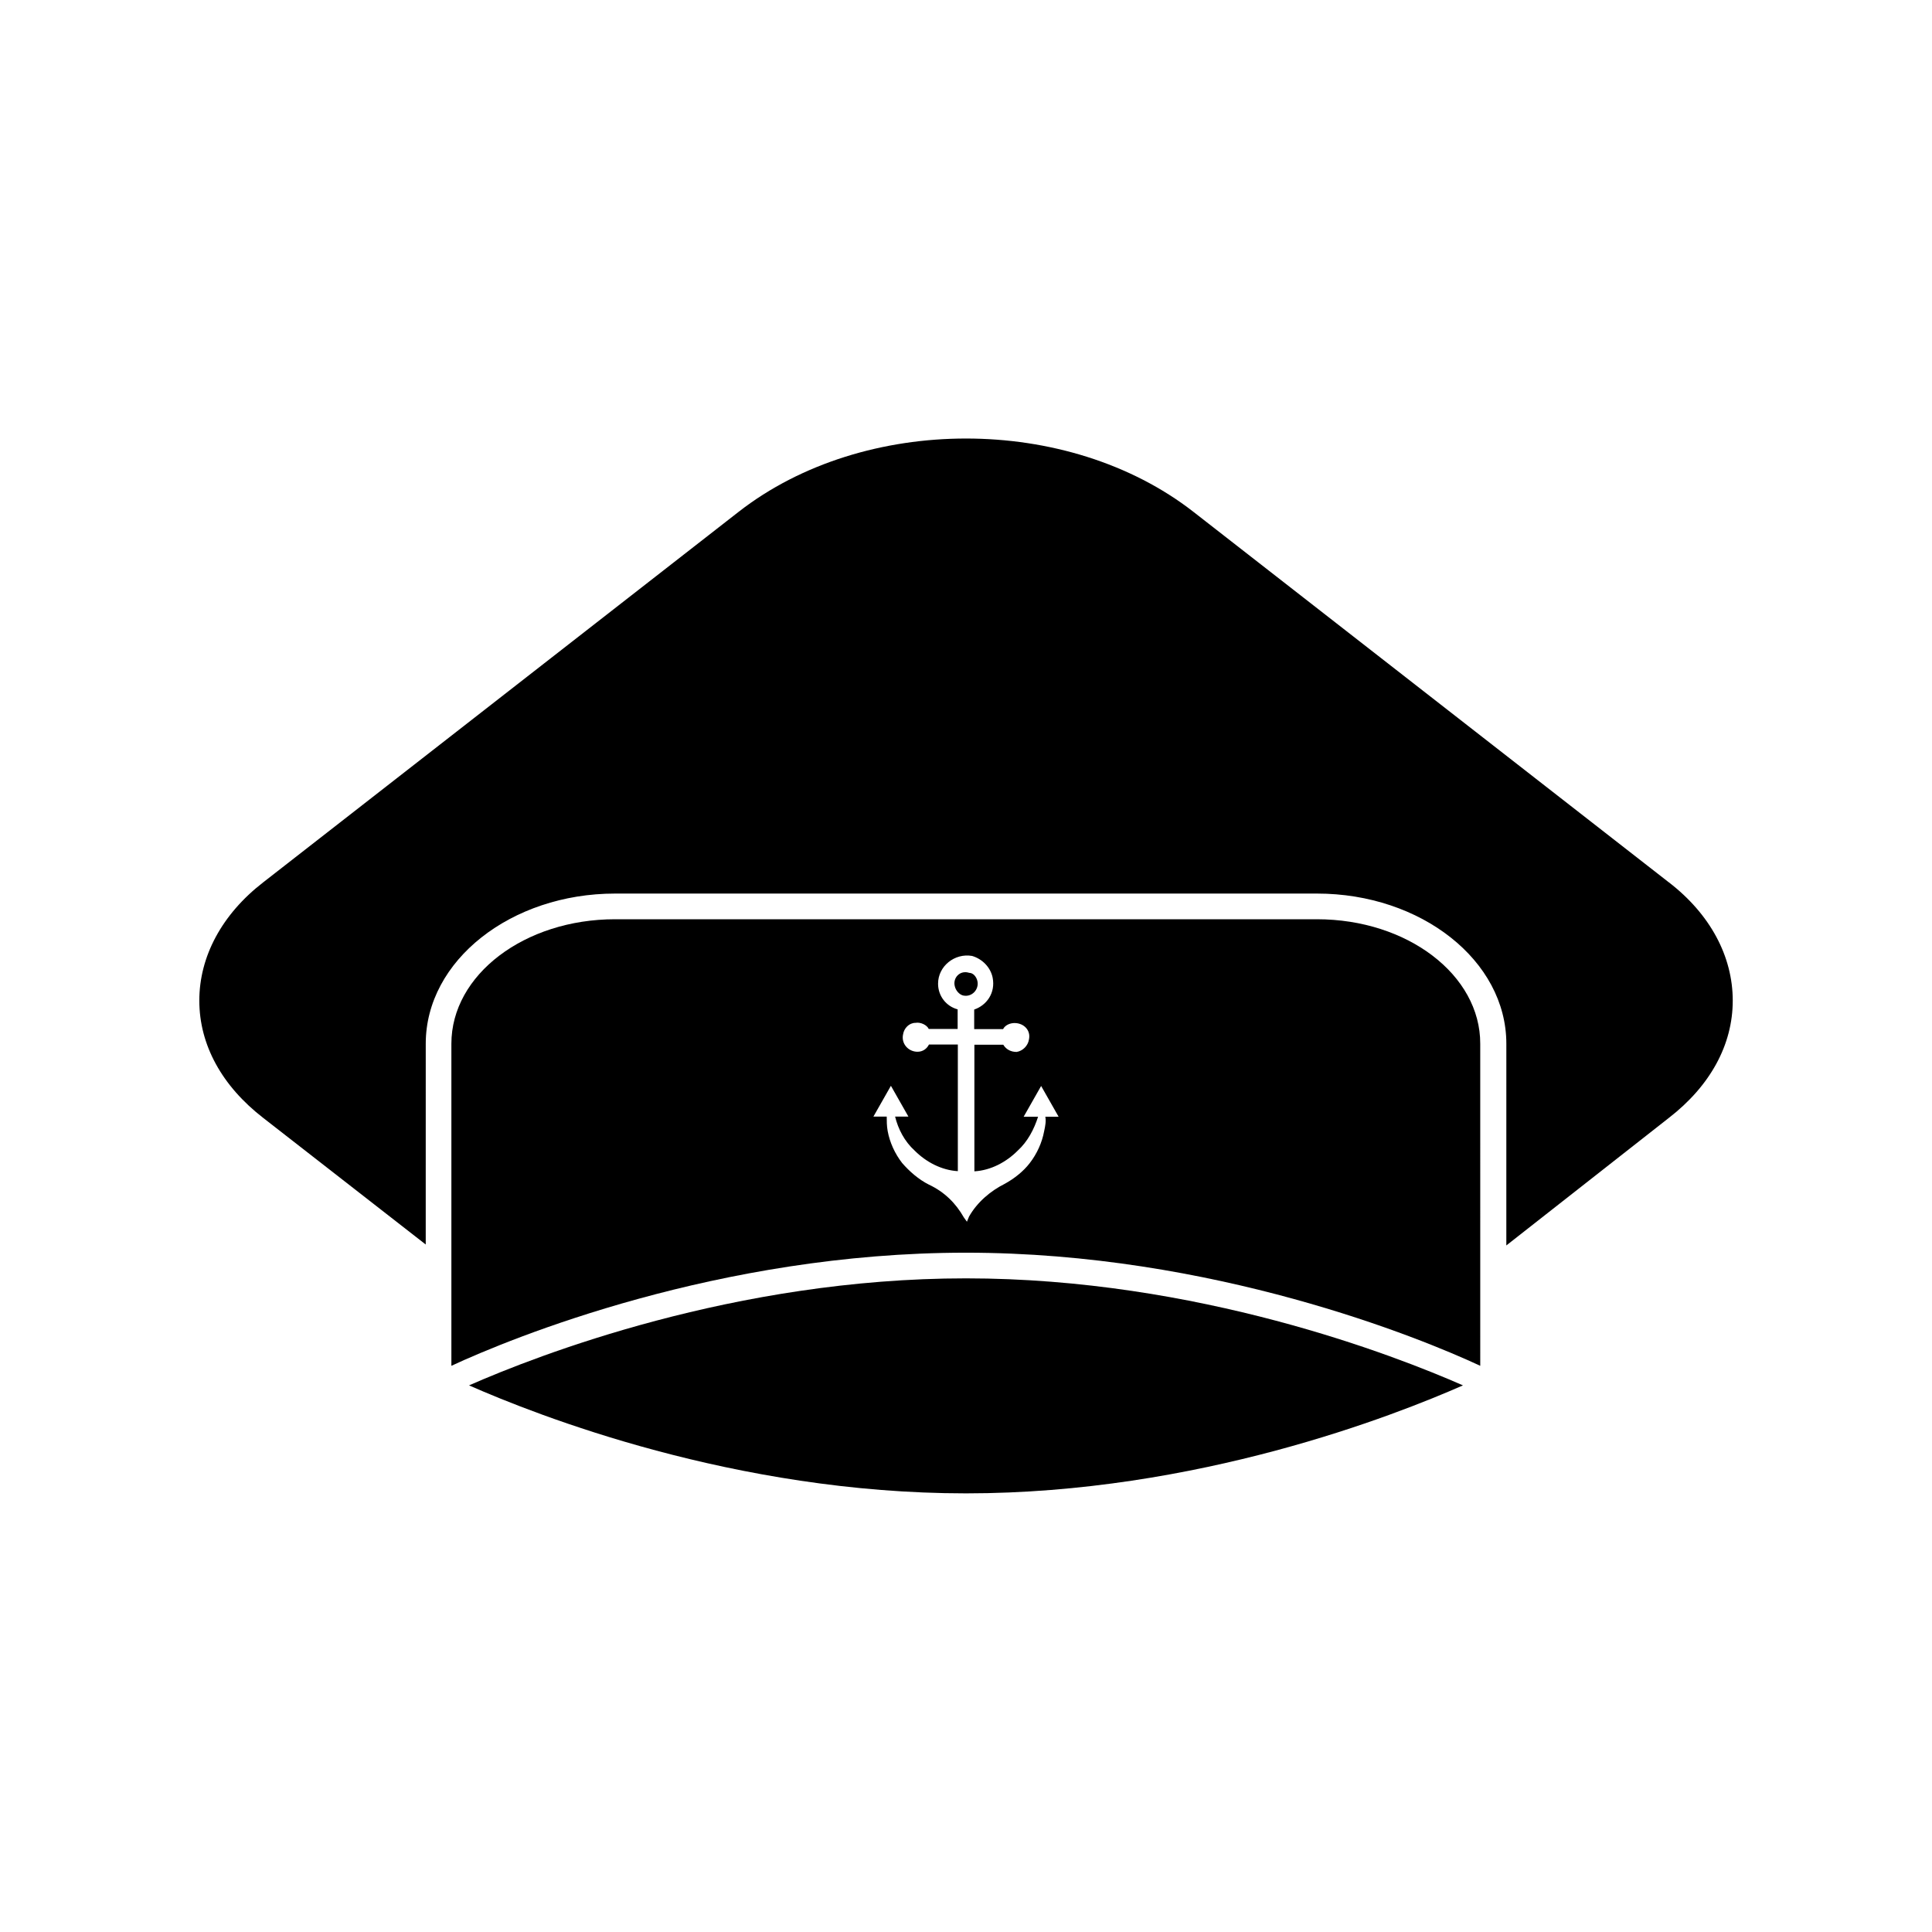
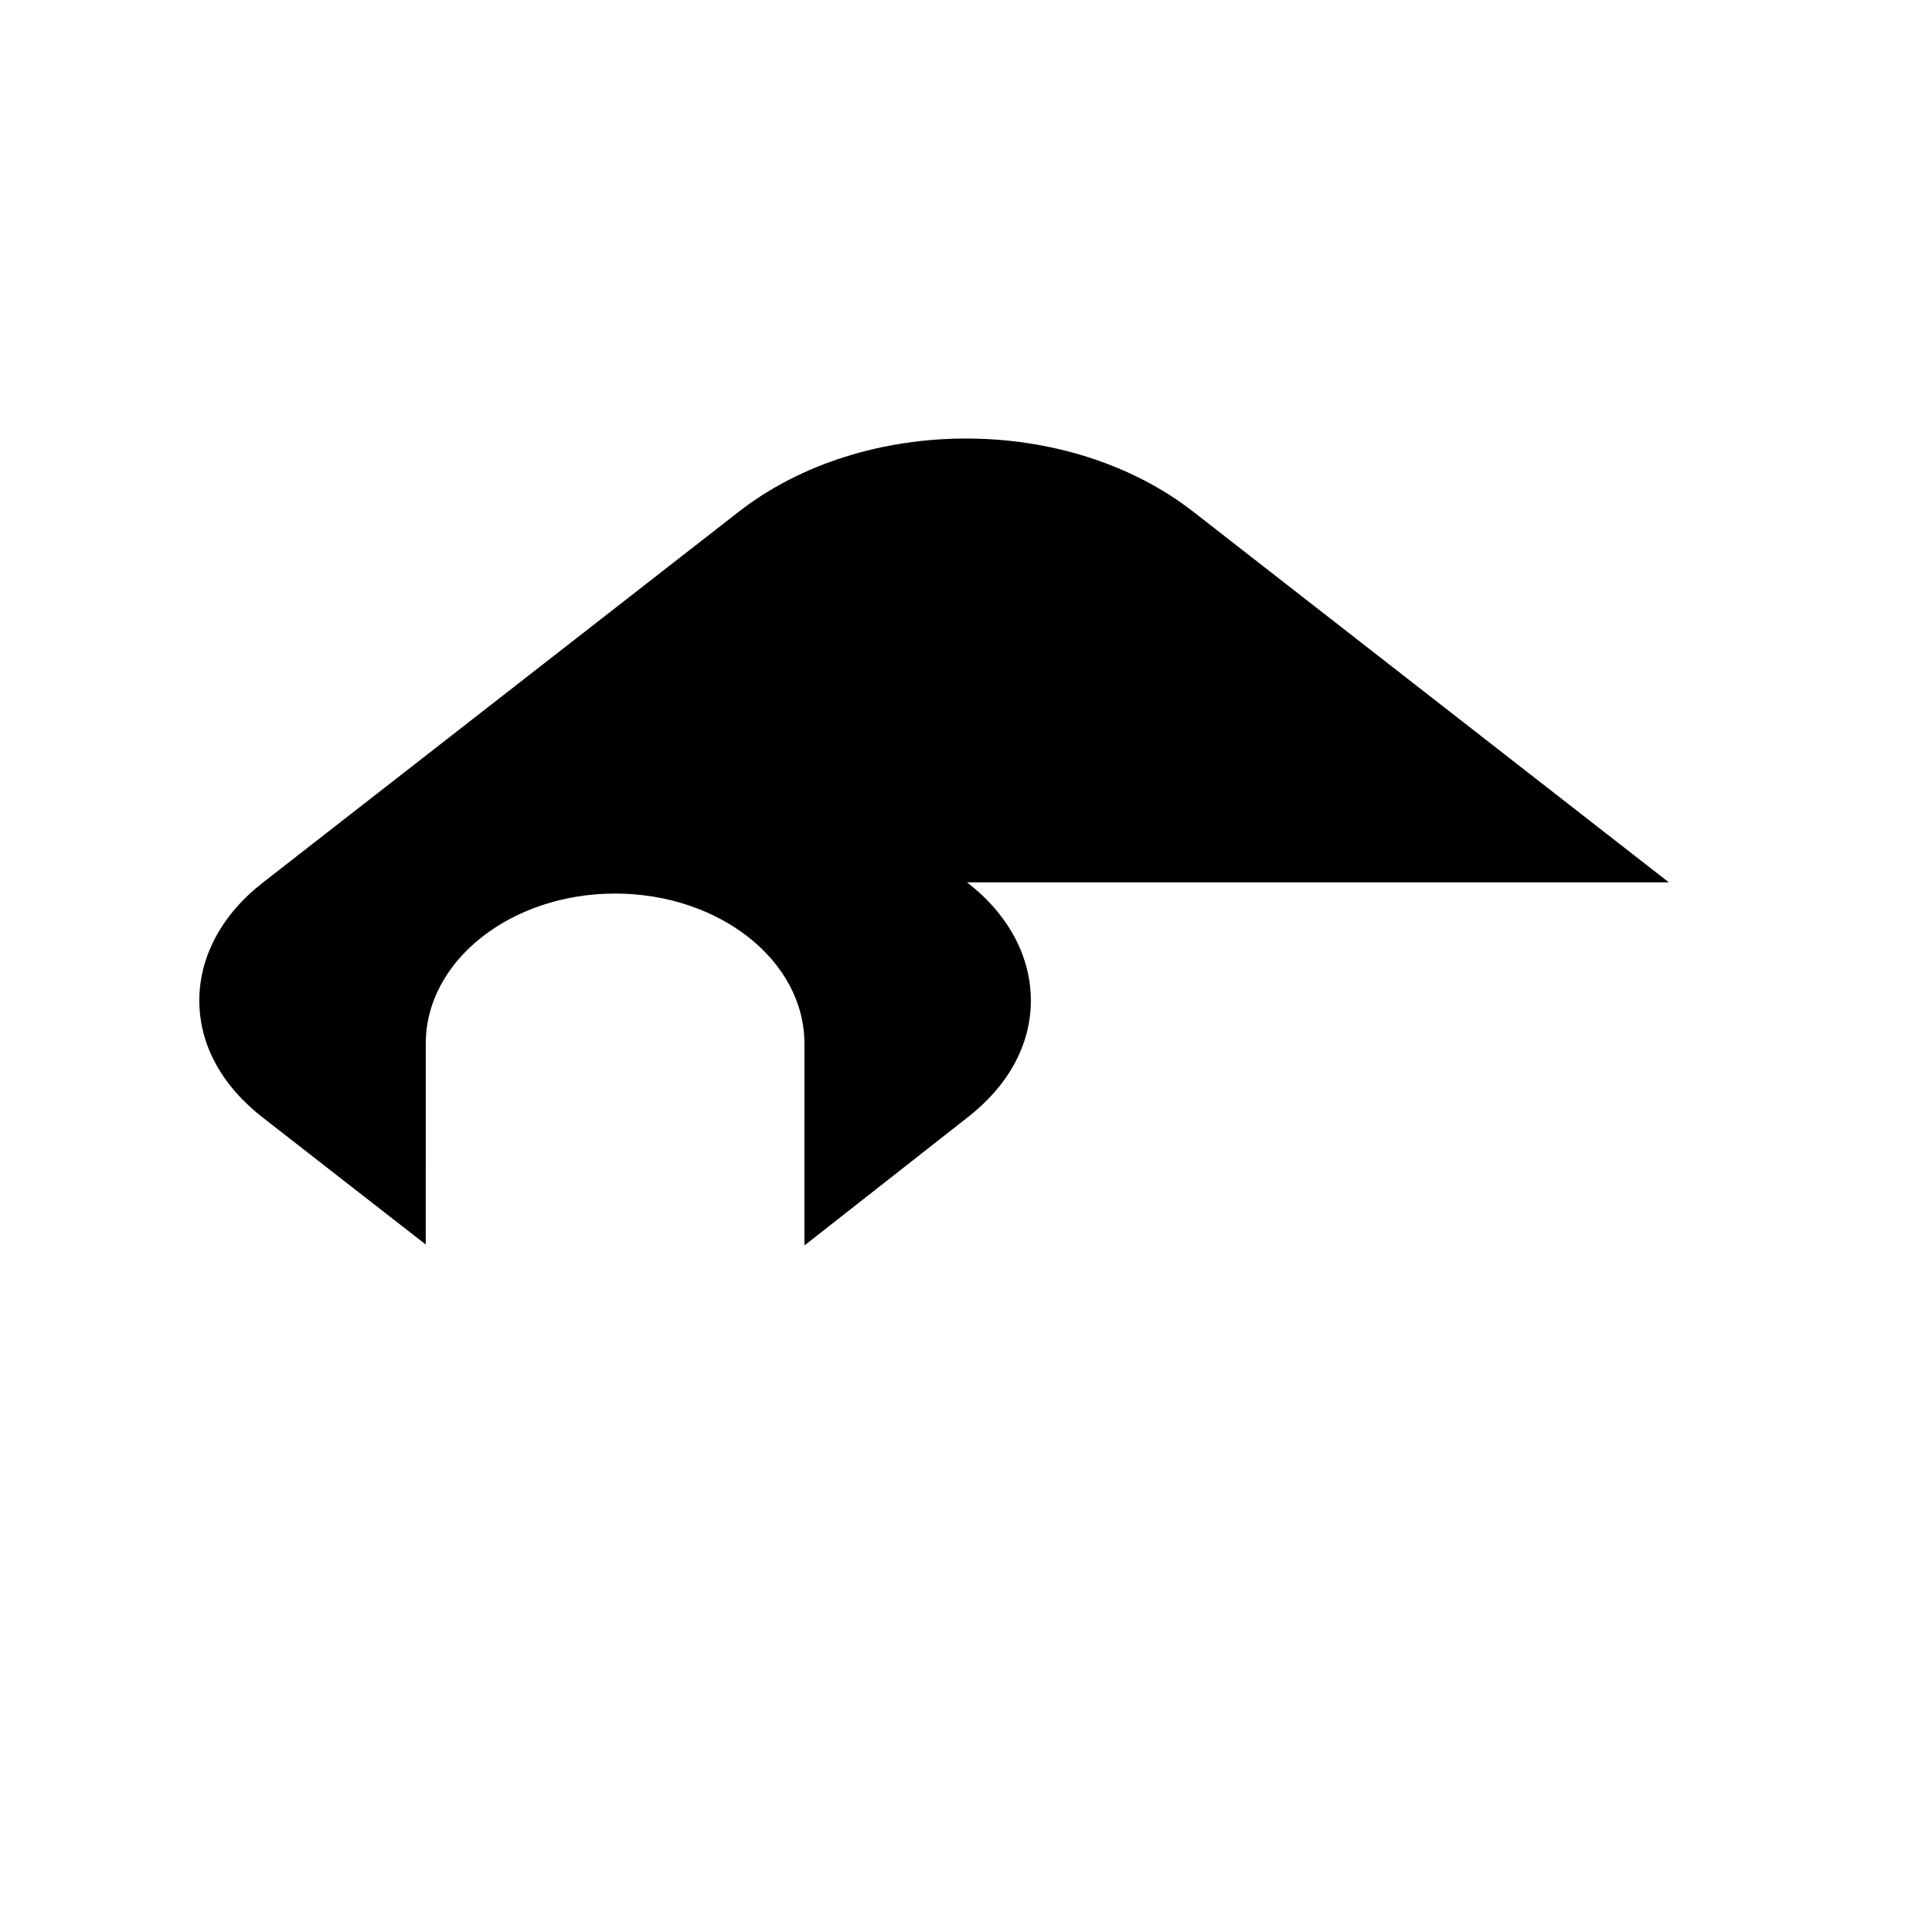
<svg xmlns="http://www.w3.org/2000/svg" fill="#000000" width="800px" height="800px" version="1.1" viewBox="144 144 512 512">
  <g>
-     <path d="m268.3 511.14c17.984 7.91 70.383 28.617 131.7 28.617s113.71-20.707 131.7-28.617c-17.984-7.91-70.383-28.363-131.7-28.363-61.312-0.004-113.71 20.453-131.7 28.363z" />
    <path d="m403.02 403.98c-0.25-1.109-1.109-2.168-2.168-2.168-2.469-0.805-4.383 1.359-3.828 3.527 0.25 1.109 1.109 2.168 2.168 2.469 2.418 0.555 4.332-1.664 3.828-3.828z" />
-     <path d="m493 387.61h-186c-23.98 0-43.379 14.711-43.379 33v85.344c15.82-7.356 70.887-29.977 136.33-29.977 65.445 0 120.56 22.621 136.33 29.977l-0.004-85.344c0.051-18.238-19.293-33-43.277-33zm-72.293 56.176c-0.555 3.023-1.914 5.996-3.828 8.465-1.664 2.168-4.082 4.082-6.551 5.441-3.828 1.914-7.356 4.887-9.523 8.715l-0.555 1.359-0.805-1.109c-2.168-3.828-5.188-6.801-9.27-8.715-2.719-1.359-5.188-3.527-7.106-5.742-1.914-2.469-3.273-5.441-3.828-8.465-0.25-1.359-0.25-2.719-0.25-3.828h-3.527l4.637-8.16 4.637 8.16h-3.527c0.805 3.273 2.469 6.551 5.188 9.02 3.023 3.023 7.106 5.188 11.438 5.441v-33.555h-7.656c-0.555 1.109-1.613 1.914-3.023 1.914-2.469 0-4.383-2.168-3.828-4.637 0.25-1.613 1.613-3.023 3.273-3.023 1.359-0.25 3.023 0.555 3.527 1.613h7.656v-5.188c-3.023-0.805-5.188-3.527-5.188-6.801 0-4.637 4.383-8.16 9.02-7.356 2.719 0.805 4.887 3.023 5.441 5.742 0.805 4.082-1.613 7.356-4.887 8.465v5.188h7.656c0.555-1.109 1.914-1.613 3.023-1.613 2.469 0 4.383 1.914 3.828 4.383-0.25 1.613-1.613 3.023-3.273 3.273-1.359 0-2.719-0.555-3.527-1.914h-7.656v33.555c4.383-0.25 8.465-2.469 11.438-5.441 2.719-2.469 4.383-5.742 5.441-9.02h-3.828l4.637-8.16 4.637 8.16h-3.527c0.238 1.109-0.012 2.469-0.312 3.832z" />
-     <path d="m586.26 377.83-126-98.195c-33.25-25.895-87.262-25.895-120.51 0l-126 98.195c-10.934 8.465-16.93 19.648-16.93 31.336 0 11.738 5.996 22.621 16.93 31.086l43.074 33.555 0.004-53.203c0-22.066 22.621-39.801 50.18-39.801h186.01c27.559 0 50.18 17.734 50.18 39.801l-0.004 53.453 43.074-33.805c10.934-8.465 16.93-19.348 16.93-31.086s-5.992-22.922-16.926-31.336z" />
+     <path d="m586.26 377.83-126-98.195c-33.25-25.895-87.262-25.895-120.51 0l-126 98.195c-10.934 8.465-16.93 19.648-16.93 31.336 0 11.738 5.996 22.621 16.93 31.086l43.074 33.555 0.004-53.203c0-22.066 22.621-39.801 50.18-39.801c27.559 0 50.18 17.734 50.18 39.801l-0.004 53.453 43.074-33.805c10.934-8.465 16.93-19.348 16.93-31.086s-5.992-22.922-16.926-31.336z" />
  </g>
</svg>